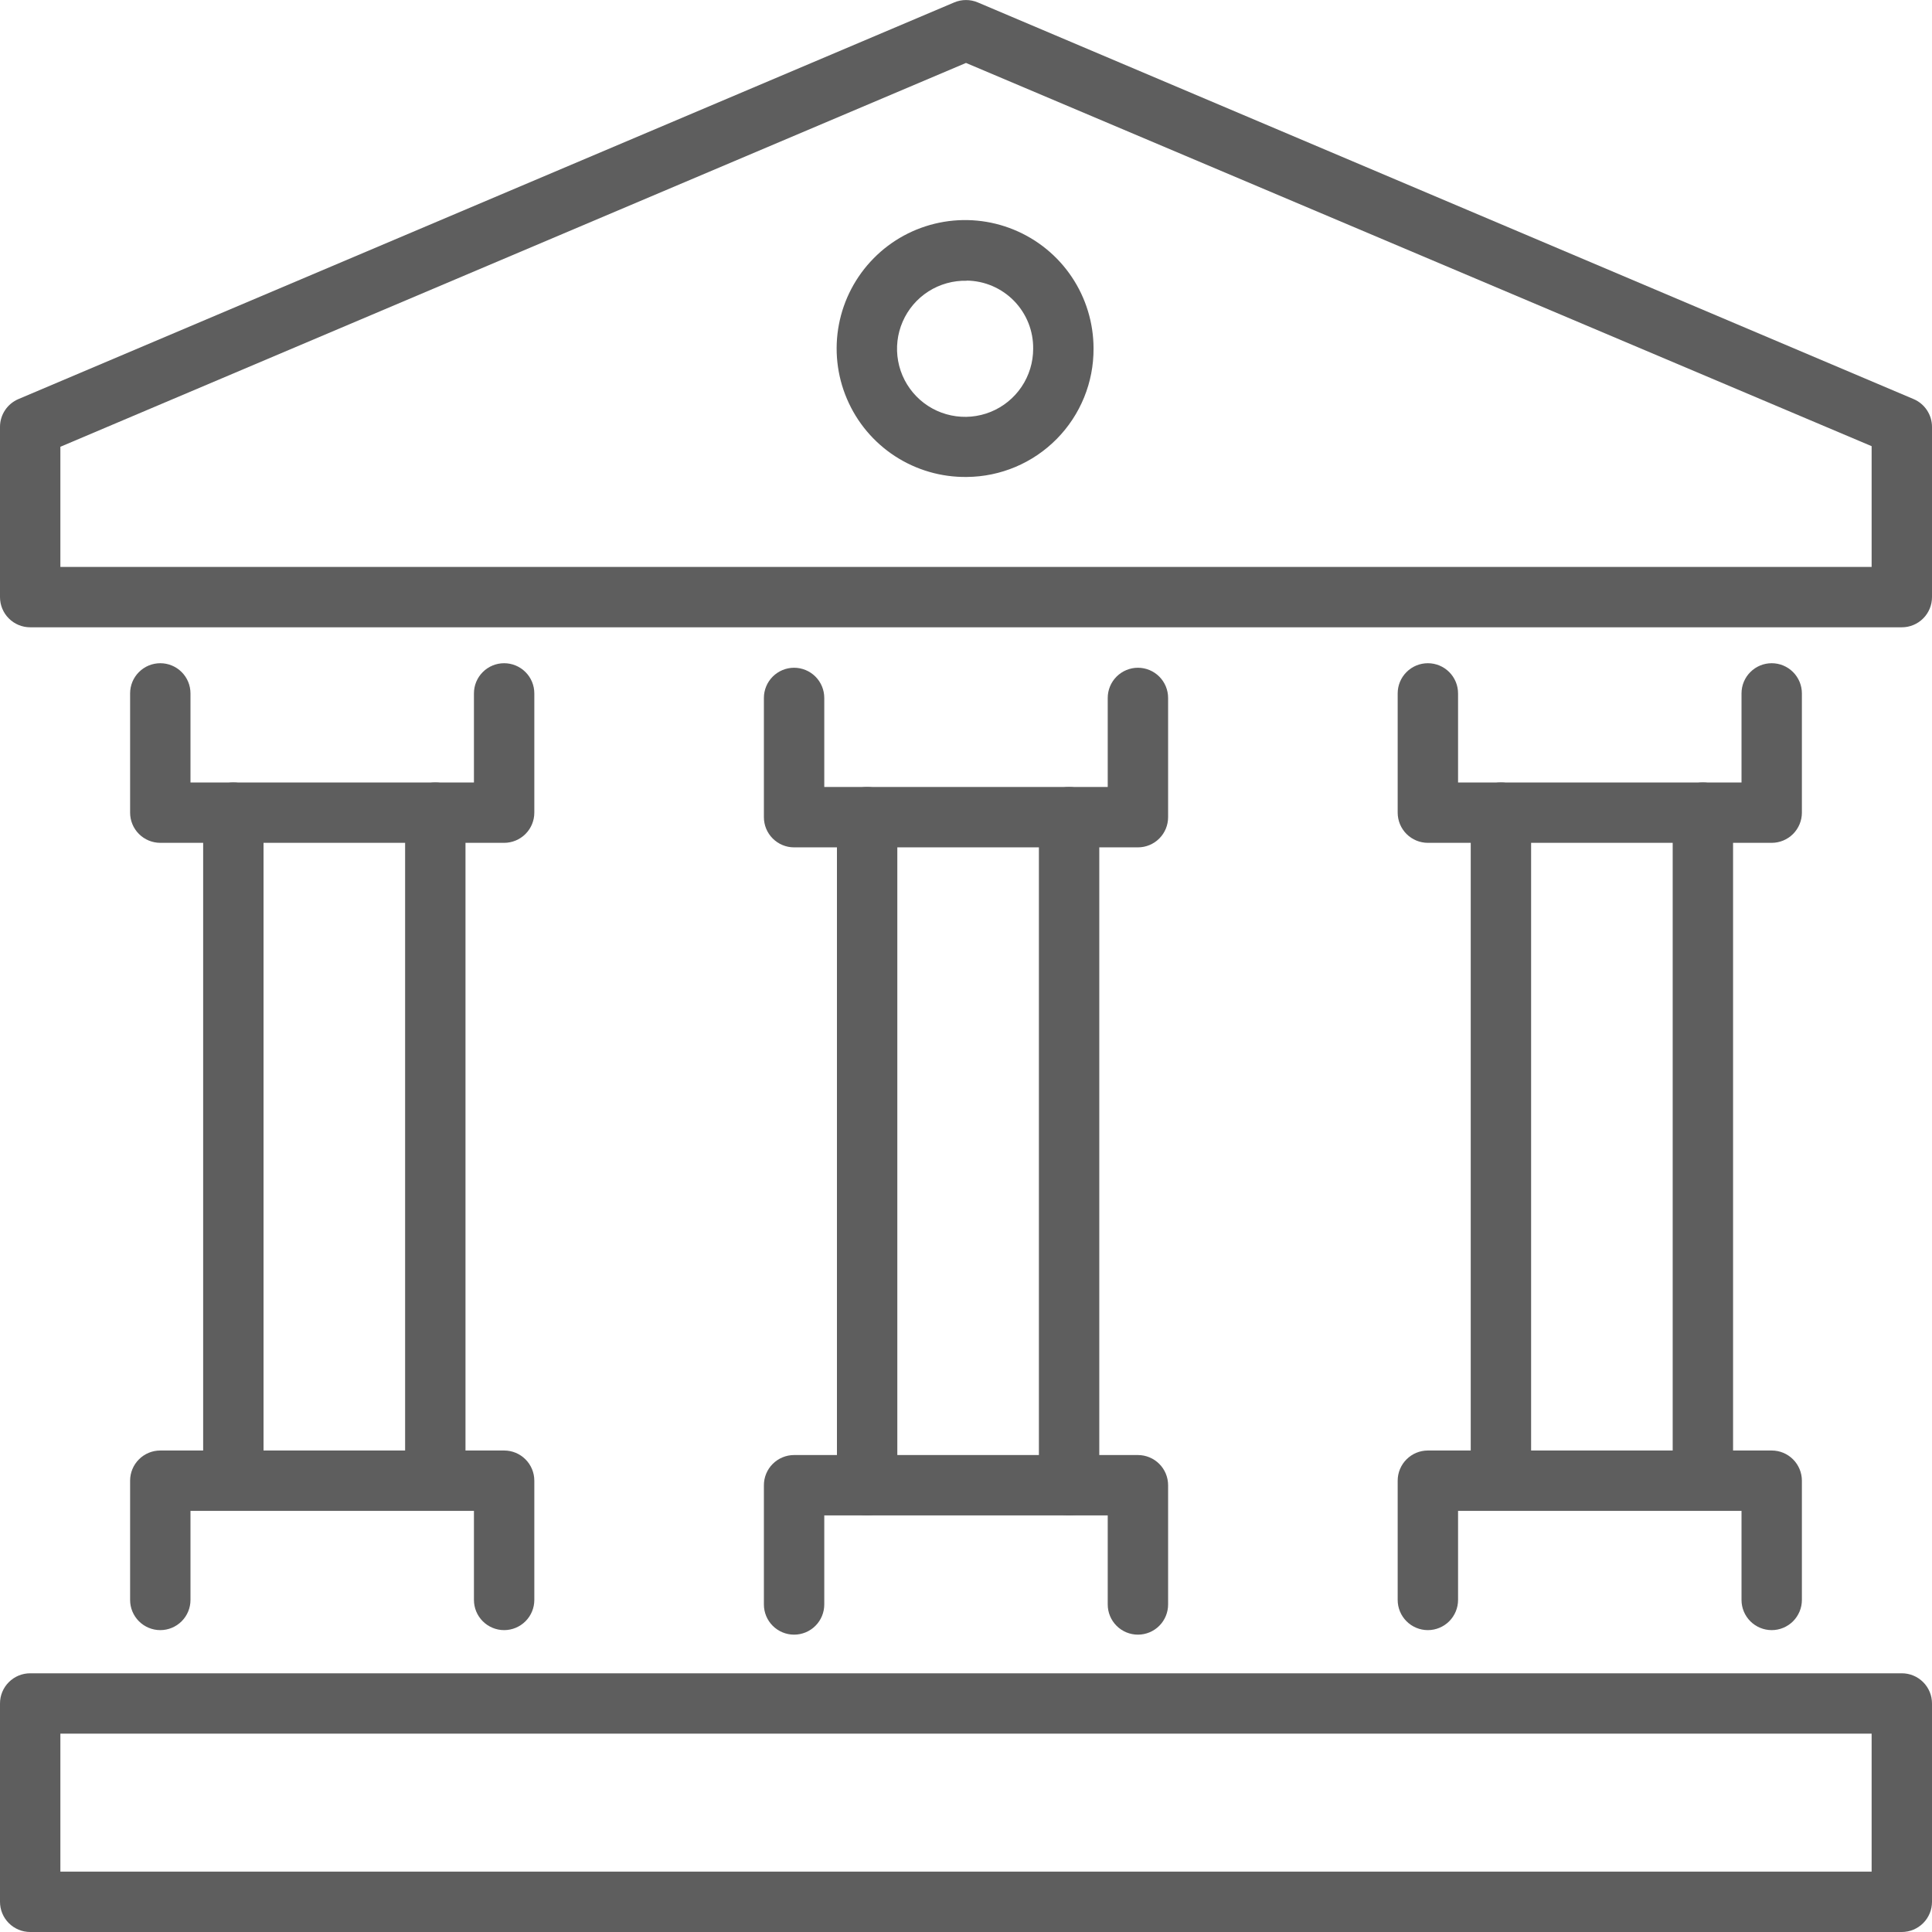
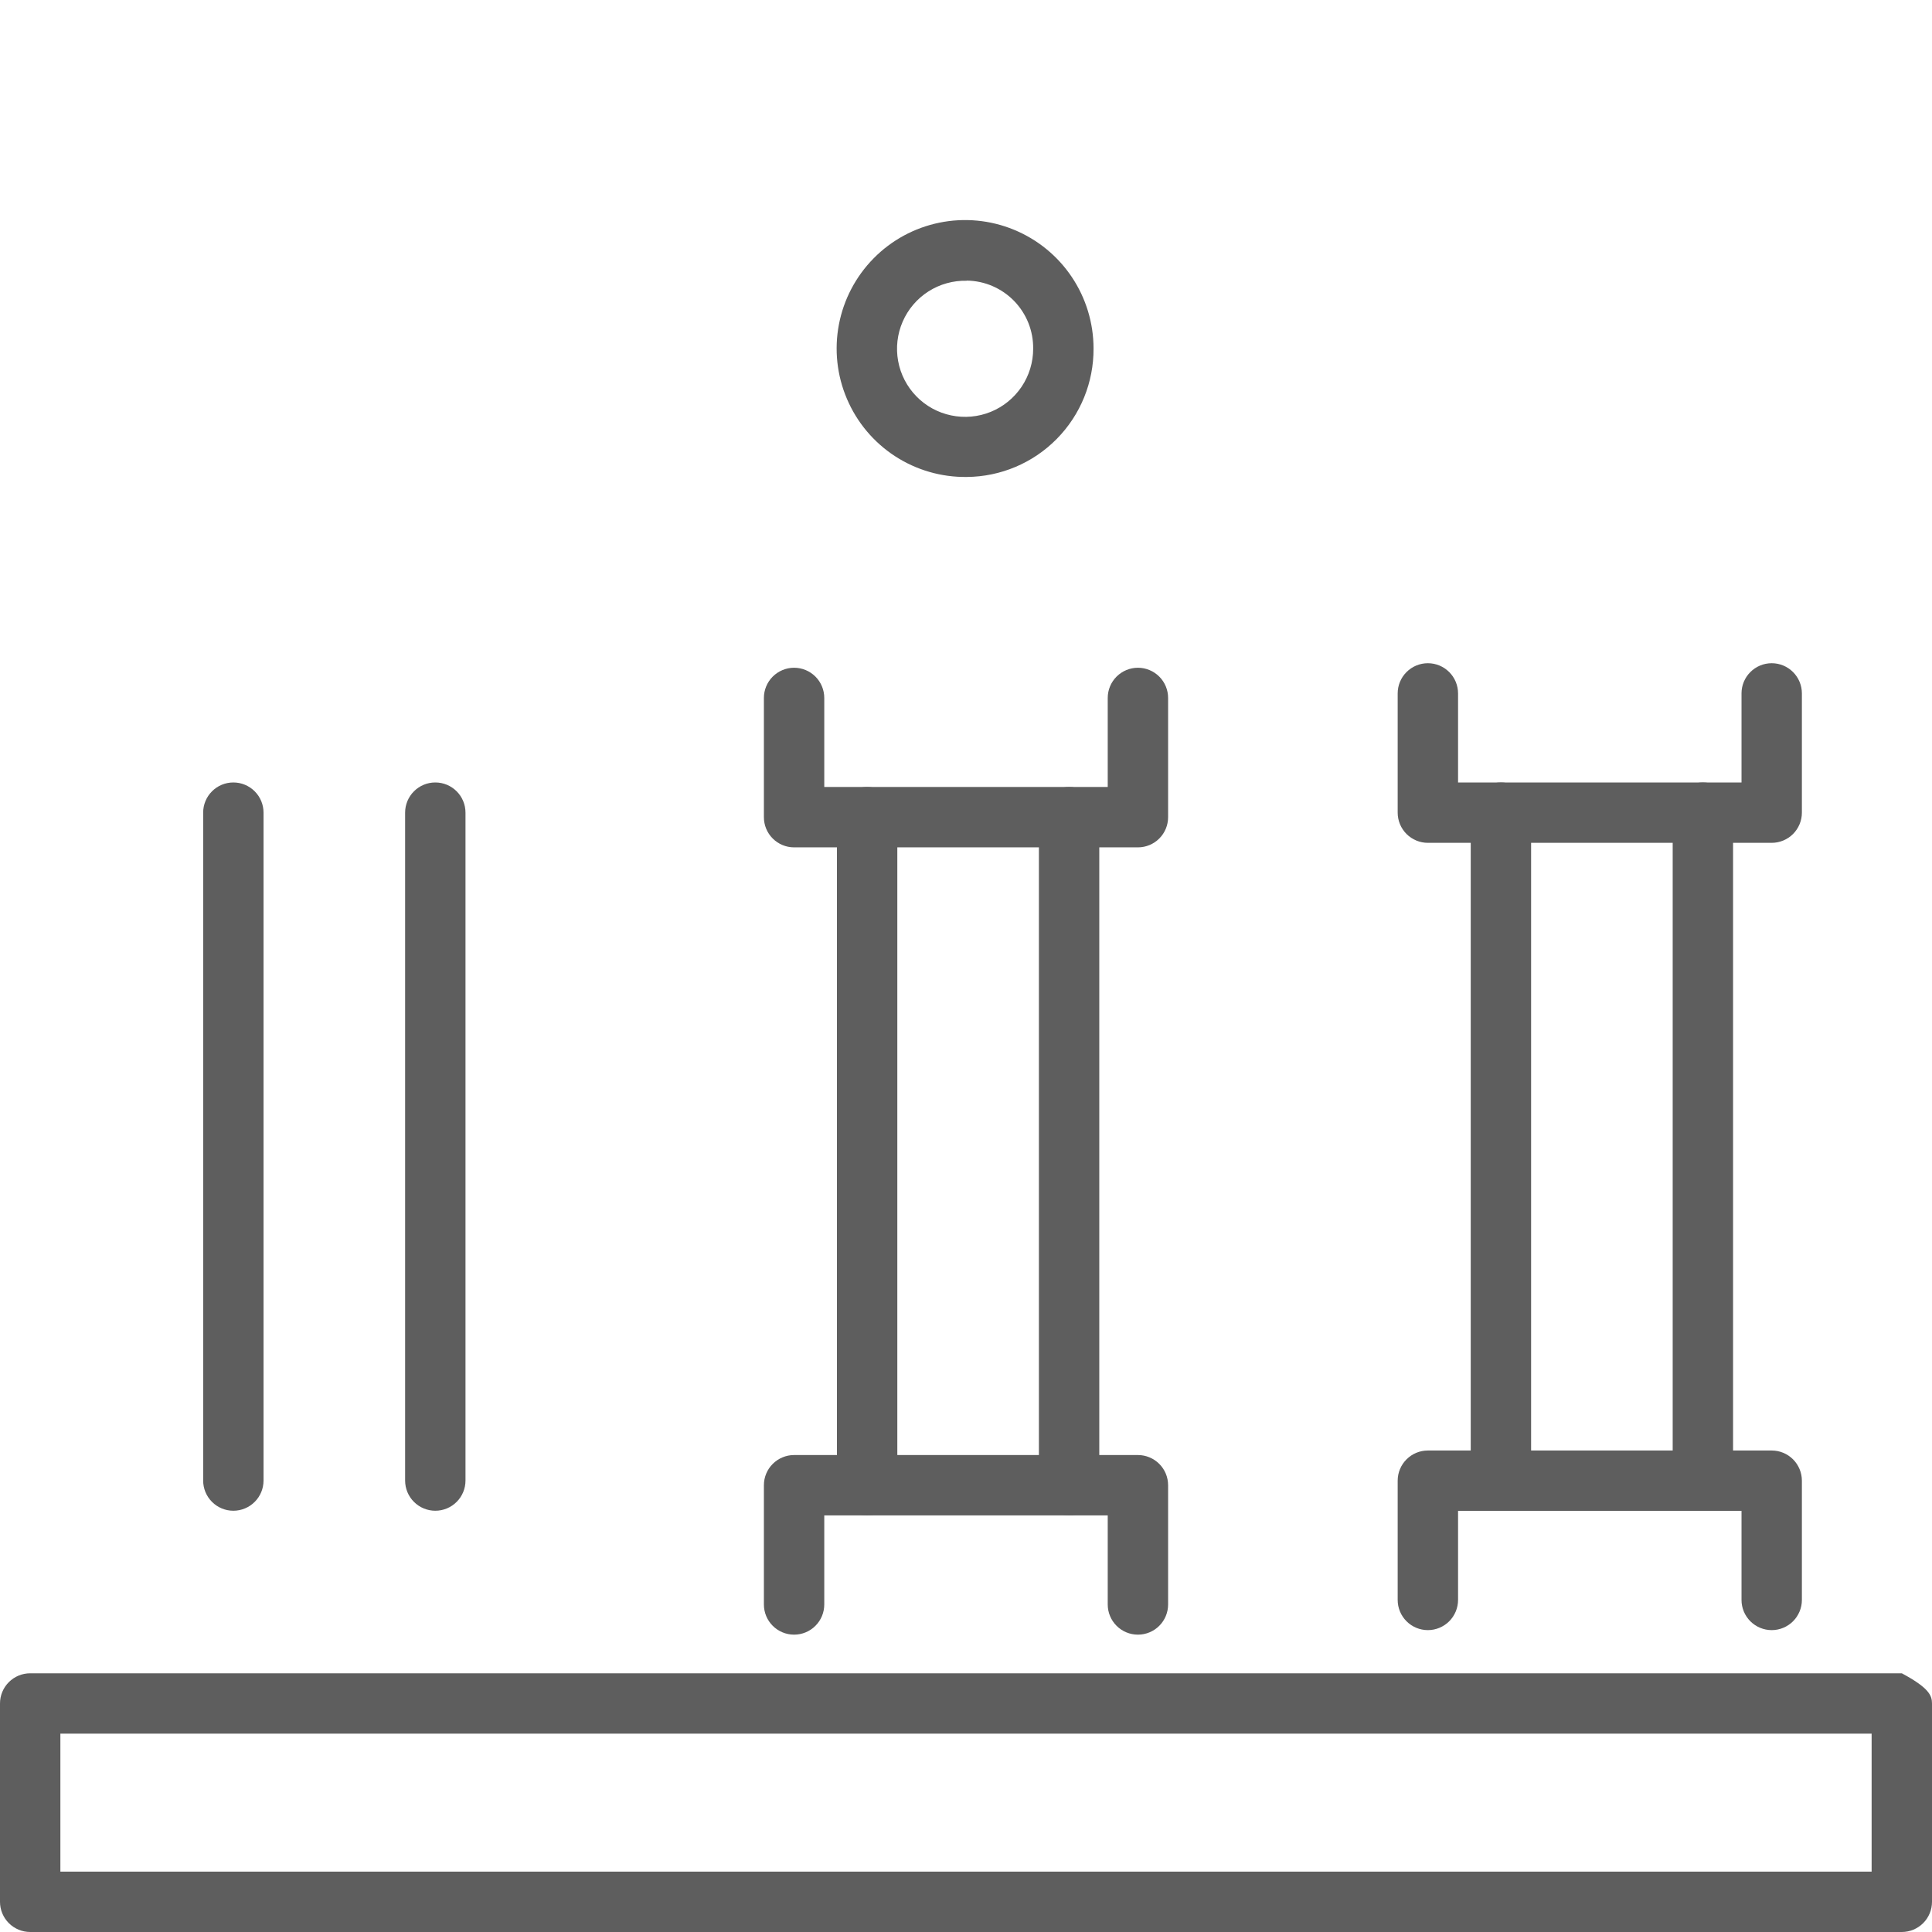
<svg xmlns="http://www.w3.org/2000/svg" width="64" height="64" viewBox="0 0 64 64" fill="none">
  <g clip-path="url(#clip0_984_3461)">
-     <path d="M63 20.78H1C0.735 20.78 0.48 20.675 0.293 20.487C0.105 20.3 0 20.045 0 19.78V14.14C0 13.944 0.058 13.752 0.167 13.588C0.275 13.425 0.429 13.297 0.61 13.22L31.61 0.08C31.733 0.028 31.866 0.001 32 0.001C32.134 0.001 32.267 0.028 32.39 0.08L63.39 13.22C63.571 13.297 63.725 13.425 63.833 13.588C63.942 13.752 64 13.944 64 14.14V19.78C64 20.045 63.895 20.3 63.707 20.487C63.52 20.675 63.265 20.78 63 20.78ZM2 18.78H62V14.78L32 2.085L2 14.8V18.78Z" fill="#5E5E5E" />
-     <path d="M63 64H1C0.735 64 0.48 63.894 0.293 63.707C0.105 63.519 0 63.265 0 63V56.43C0 56.164 0.105 55.91 0.293 55.723C0.48 55.535 0.735 55.43 1 55.43H63C63.265 55.43 63.52 55.535 63.707 55.723C63.895 55.91 64 56.164 64 56.43V63C64 63.265 63.895 63.519 63.707 63.707C63.52 63.894 63.265 64 63 64ZM2 62H62V57.43H2V62Z" fill="#5E5E5E" />
+     <path d="M63 64H1C0.735 64 0.48 63.894 0.293 63.707C0.105 63.519 0 63.265 0 63V56.43C0 56.164 0.105 55.91 0.293 55.723C0.48 55.535 0.735 55.43 1 55.43H63C63.895 55.91 64 56.164 64 56.43V63C64 63.265 63.895 63.519 63.707 63.707C63.52 63.894 63.265 64 63 64ZM2 62H62V57.43H2V62Z" fill="#5E5E5E" />
    <path d="M32.025 15.8C31.181 15.811 30.353 15.57 29.646 15.11C28.939 14.649 28.385 13.988 28.055 13.211C27.724 12.435 27.632 11.578 27.79 10.749C27.948 9.92 28.349 9.157 28.942 8.556C29.534 7.955 30.292 7.545 31.119 7.376C31.946 7.207 32.804 7.288 33.585 7.609C34.366 7.929 35.034 8.474 35.504 9.175C35.974 9.876 36.225 10.701 36.225 11.545C36.231 12.666 35.793 13.743 35.005 14.541C34.218 15.339 33.146 15.792 32.025 15.8ZM32.025 9.3C31.577 9.289 31.135 9.412 30.757 9.653C30.379 9.894 30.082 10.242 29.903 10.653C29.724 11.064 29.671 11.519 29.752 11.96C29.832 12.401 30.043 12.808 30.356 13.129C30.669 13.45 31.07 13.67 31.509 13.761C31.948 13.853 32.404 13.812 32.82 13.643C33.235 13.474 33.59 13.185 33.841 12.813C34.091 12.441 34.225 12.003 34.225 11.555C34.229 11.262 34.175 10.971 34.067 10.699C33.958 10.427 33.797 10.179 33.593 9.969C33.389 9.759 33.145 9.592 32.876 9.476C32.607 9.36 32.318 9.299 32.025 9.295V9.3Z" fill="#5E5E5E" />
    <path d="M7.73 50.045C7.465 50.045 7.21 49.94 7.023 49.752C6.835 49.565 6.73 49.31 6.73 49.045V26.92C6.73 26.655 6.835 26.4 7.023 26.213C7.21 26.025 7.465 25.92 7.73 25.92C7.995 25.92 8.25 26.025 8.437 26.213C8.625 26.4 8.73 26.655 8.73 26.92V49.045C8.73 49.31 8.625 49.565 8.437 49.752C8.25 49.94 7.995 50.045 7.73 50.045Z" fill="#5E5E5E" />
    <path d="M14.42 50.045C14.155 50.045 13.9 49.94 13.713 49.752C13.525 49.565 13.42 49.31 13.42 49.045V26.92C13.42 26.655 13.525 26.4 13.713 26.213C13.9 26.025 14.155 25.92 14.42 25.92C14.685 25.92 14.94 26.025 15.127 26.213C15.315 26.4 15.42 26.655 15.42 26.92V49.045C15.42 49.31 15.315 49.565 15.127 49.752C14.94 49.94 14.685 50.045 14.42 50.045Z" fill="#5E5E5E" />
-     <path d="M16.7 27.92H5.31C5.045 27.92 4.79 27.814 4.603 27.627C4.415 27.439 4.31 27.185 4.31 26.92V22.97C4.31 22.704 4.415 22.45 4.603 22.263C4.79 22.075 5.045 21.97 5.31 21.97C5.575 21.97 5.83 22.075 6.017 22.263C6.205 22.45 6.31 22.704 6.31 22.97V25.92H15.7V22.97C15.7 22.704 15.805 22.45 15.993 22.263C16.18 22.075 16.435 21.97 16.7 21.97C16.965 21.97 17.22 22.075 17.407 22.263C17.595 22.45 17.7 22.704 17.7 22.97V26.92C17.7 27.185 17.595 27.439 17.407 27.627C17.22 27.814 16.965 27.92 16.7 27.92Z" fill="#5E5E5E" />
-     <path d="M16.7 54C16.435 54 16.18 53.894 15.993 53.707C15.805 53.519 15.7 53.265 15.7 53V50.05H6.31V53C6.31 53.265 6.205 53.519 6.017 53.707C5.83 53.894 5.575 54 5.31 54C5.045 54 4.79 53.894 4.603 53.707C4.415 53.519 4.31 53.265 4.31 53V49.05C4.31 48.785 4.415 48.53 4.603 48.343C4.79 48.155 5.045 48.05 5.31 48.05H16.7C16.965 48.05 17.22 48.155 17.407 48.343C17.595 48.53 17.7 48.785 17.7 49.05V53C17.7 53.265 17.595 53.519 17.407 53.707C17.22 53.894 16.965 54 16.7 54Z" fill="#5E5E5E" />
    <path d="M49.72 50.045C49.455 50.045 49.201 49.94 49.013 49.752C48.826 49.565 48.72 49.31 48.72 49.045V26.92C48.72 26.655 48.826 26.4 49.013 26.213C49.201 26.025 49.455 25.92 49.72 25.92C49.985 25.92 50.24 26.025 50.427 26.213C50.615 26.4 50.72 26.655 50.72 26.92V49.045C50.72 49.31 50.615 49.565 50.427 49.752C50.24 49.94 49.985 50.045 49.72 50.045Z" fill="#5E5E5E" />
    <path d="M56.41 50.045C56.145 50.045 55.891 49.94 55.703 49.752C55.516 49.565 55.41 49.31 55.41 49.045V26.92C55.41 26.655 55.516 26.4 55.703 26.213C55.891 26.025 56.145 25.92 56.41 25.92C56.675 25.92 56.93 26.025 57.117 26.213C57.305 26.4 57.41 26.655 57.41 26.92V49.045C57.41 49.31 57.305 49.565 57.117 49.752C56.93 49.94 56.675 50.045 56.41 50.045Z" fill="#5E5E5E" />
    <path d="M58.69 27.92H47.3C47.035 27.92 46.78 27.814 46.593 27.627C46.405 27.439 46.3 27.185 46.3 26.92V22.97C46.3 22.704 46.405 22.45 46.593 22.263C46.78 22.075 47.035 21.97 47.3 21.97C47.565 21.97 47.819 22.075 48.007 22.263C48.194 22.45 48.3 22.704 48.3 22.97V25.92H57.69V22.97C57.69 22.704 57.795 22.45 57.983 22.263C58.17 22.075 58.425 21.97 58.69 21.97C58.955 21.97 59.209 22.075 59.397 22.263C59.584 22.45 59.69 22.704 59.69 22.97V26.92C59.69 27.185 59.584 27.439 59.397 27.627C59.209 27.814 58.955 27.92 58.69 27.92Z" fill="#5E5E5E" />
    <path d="M58.69 54C58.425 54 58.17 53.894 57.983 53.707C57.795 53.519 57.69 53.265 57.69 53V50.05H48.3V53C48.3 53.265 48.194 53.519 48.007 53.707C47.819 53.894 47.565 54 47.3 54C47.035 54 46.78 53.894 46.593 53.707C46.405 53.519 46.3 53.265 46.3 53V49.05C46.3 48.785 46.405 48.53 46.593 48.343C46.78 48.155 47.035 48.05 47.3 48.05H58.69C58.955 48.05 59.209 48.155 59.397 48.343C59.584 48.53 59.69 48.785 59.69 49.05V53C59.69 53.265 59.584 53.519 59.397 53.707C59.209 53.894 58.955 54 58.69 54Z" fill="#5E5E5E" />
    <path d="M28.725 50.2C28.46 50.2 28.206 50.095 28.018 49.907C27.831 49.72 27.725 49.465 27.725 49.2V27.07C27.725 26.805 27.831 26.551 28.018 26.363C28.206 26.176 28.46 26.07 28.725 26.07C28.99 26.07 29.245 26.176 29.432 26.363C29.62 26.551 29.725 26.805 29.725 27.07V49.2C29.725 49.465 29.62 49.72 29.432 49.907C29.245 50.095 28.99 50.2 28.725 50.2Z" fill="#5E5E5E" />
    <path d="M35.415 50.2C35.15 50.2 34.895 50.095 34.708 49.907C34.52 49.72 34.415 49.465 34.415 49.2V27.07C34.415 26.805 34.52 26.551 34.708 26.363C34.895 26.176 35.15 26.07 35.415 26.07C35.68 26.07 35.935 26.176 36.122 26.363C36.31 26.551 36.415 26.805 36.415 27.07V49.2C36.415 49.465 36.31 49.72 36.122 49.907C35.935 50.095 35.68 50.2 35.415 50.2Z" fill="#5E5E5E" />
    <path d="M37.695 28.07H26.305C26.04 28.07 25.786 27.965 25.598 27.777C25.41 27.59 25.305 27.335 25.305 27.07V23.12C25.305 22.855 25.41 22.601 25.598 22.413C25.786 22.226 26.04 22.12 26.305 22.12C26.57 22.12 26.825 22.226 27.012 22.413C27.2 22.601 27.305 22.855 27.305 23.12V26.07H36.695V23.12C36.695 22.855 36.8 22.601 36.988 22.413C37.176 22.226 37.43 22.12 37.695 22.12C37.96 22.12 38.215 22.226 38.402 22.413C38.59 22.601 38.695 22.855 38.695 23.12V27.07C38.695 27.335 38.59 27.59 38.402 27.777C38.215 27.965 37.96 28.07 37.695 28.07Z" fill="#5E5E5E" />
    <path d="M37.695 54.15C37.43 54.15 37.176 54.045 36.988 53.857C36.8 53.67 36.695 53.415 36.695 53.15V50.2H27.305V53.15C27.305 53.415 27.2 53.67 27.012 53.857C26.825 54.045 26.57 54.15 26.305 54.15C26.04 54.15 25.786 54.045 25.598 53.857C25.41 53.67 25.305 53.415 25.305 53.15V49.2C25.305 48.935 25.41 48.681 25.598 48.493C25.786 48.306 26.04 48.2 26.305 48.2H37.695C37.96 48.2 38.215 48.306 38.402 48.493C38.59 48.681 38.695 48.935 38.695 49.2V53.15C38.695 53.415 38.59 53.67 38.402 53.857C38.215 54.045 37.96 54.15 37.695 54.15Z" fill="#5E5E5E" />
  </g>
  <defs>
    <clipPath id="clip0_984_3461">
      <rect width="64" height="64" fill="white" />
    </clipPath>
  </defs>
</svg>